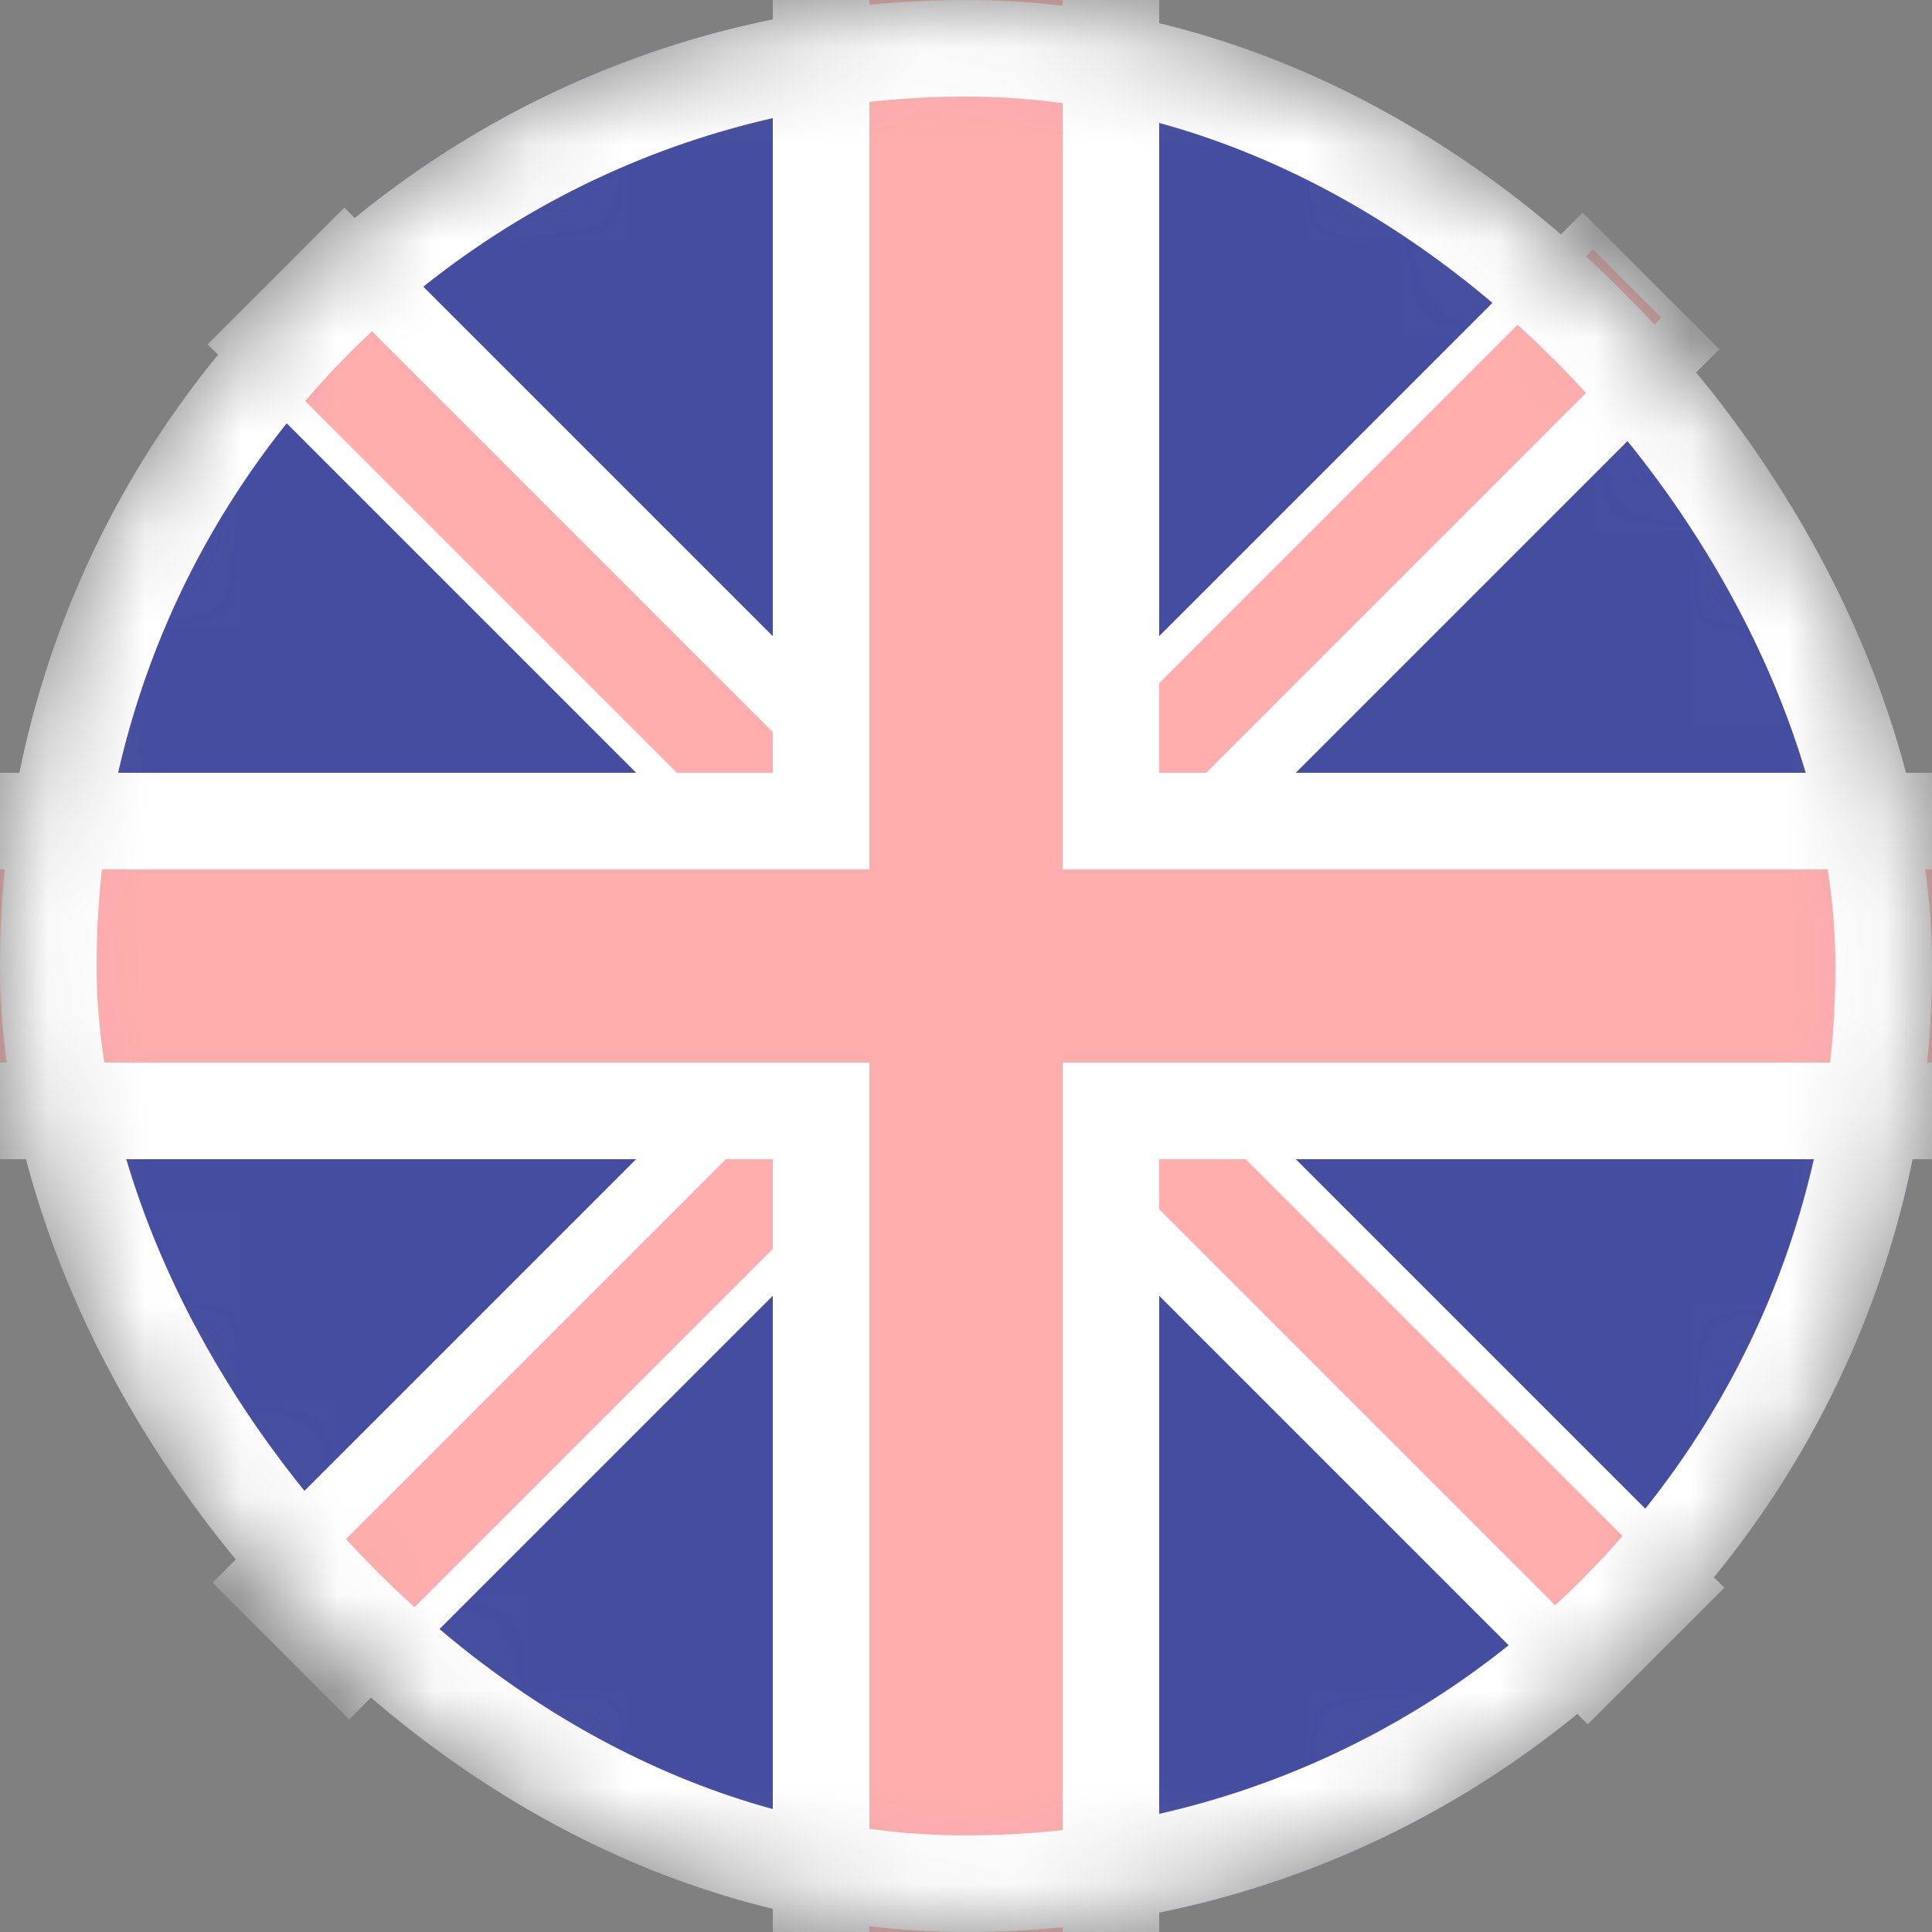
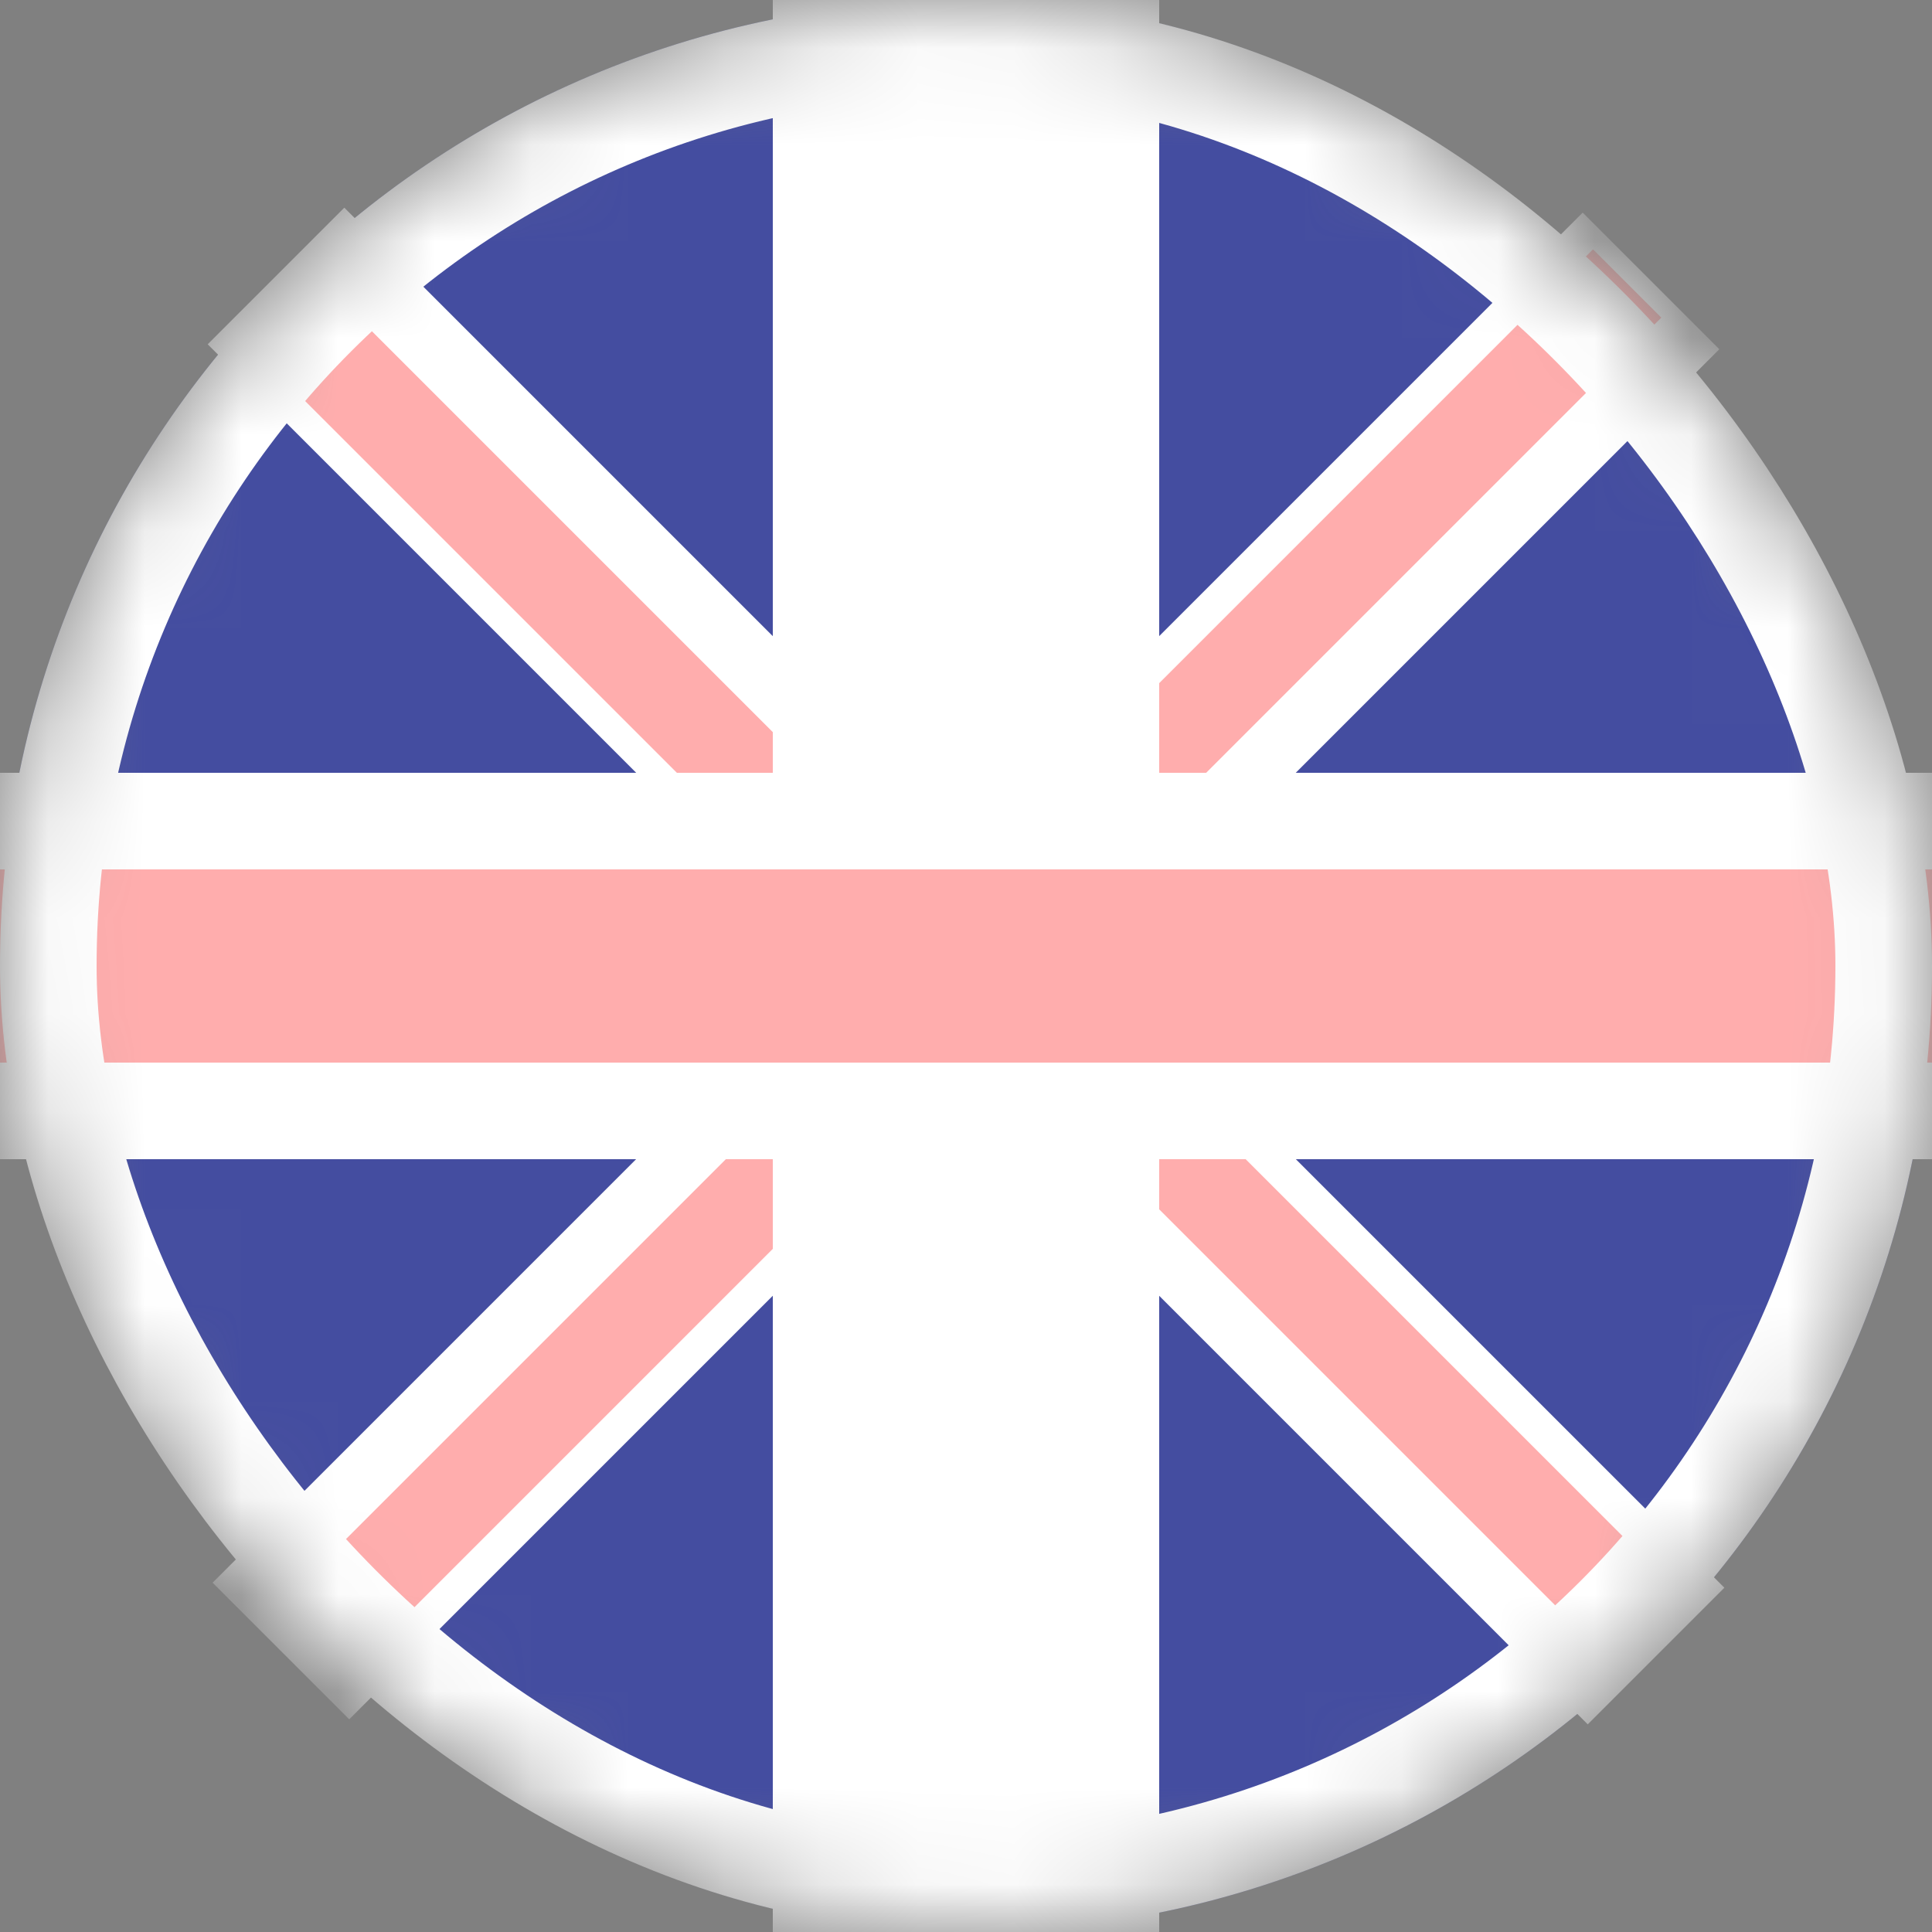
<svg xmlns="http://www.w3.org/2000/svg" width="20" height="20" viewBox="0 0 20 20" fill="none">
  <rect x="0" y="0" width="20" height="20" fill="#808080" stroke="none" />
  <mask id="mask0_5671_17990" style="mask-type:alpha" maskUnits="userSpaceOnUse" x="0" y="0" width="20" height="20">
    <rect width="20" height="20" rx="10" fill="#444DA0" />
  </mask>
  <g mask="url(#mask0_5671_17990)">
    <rect width="20" height="20" rx="10" fill="#444DA0" />
    <rect x="2.15" y="3.564" width="2" height="20.204" transform="rotate(-45 2.15 3.564)" fill="white" />
    <rect x="16.384" y="2.201" width="2" height="20.058" transform="rotate(45 16.384 2.201)" fill="white" />
    <rect x="9.691" y="9.823" width="1" height="9.551" transform="rotate(45 9.691 9.823)" fill="#FFADAD" />
    <rect x="16.491" y="2.581" width="1" height="9.877" transform="rotate(45 16.491 2.581)" fill="#FFADAD" />
    <rect width="1" height="9.05" transform="matrix(-0.707 0.707 0.707 0.707 10.707 9.812)" fill="#FFADAD" />
    <rect width="1" height="10.091" transform="matrix(-0.707 0.707 0.707 0.707 3.286 2.865)" fill="#FFADAD" />
    <rect x="8" width="4" height="20" fill="white" />
    <rect x="20" y="8" width="4" height="20" transform="rotate(90 20 8)" fill="white" />
-     <rect x="9" width="2" height="20" fill="#FFADAD" />
    <rect x="20" y="9" width="2" height="20" transform="rotate(90 20 9)" fill="#FFADAD" />
    <rect x="0.5" y="0.5" width="19" height="19" rx="9.5" stroke="white" />
  </g>
</svg>